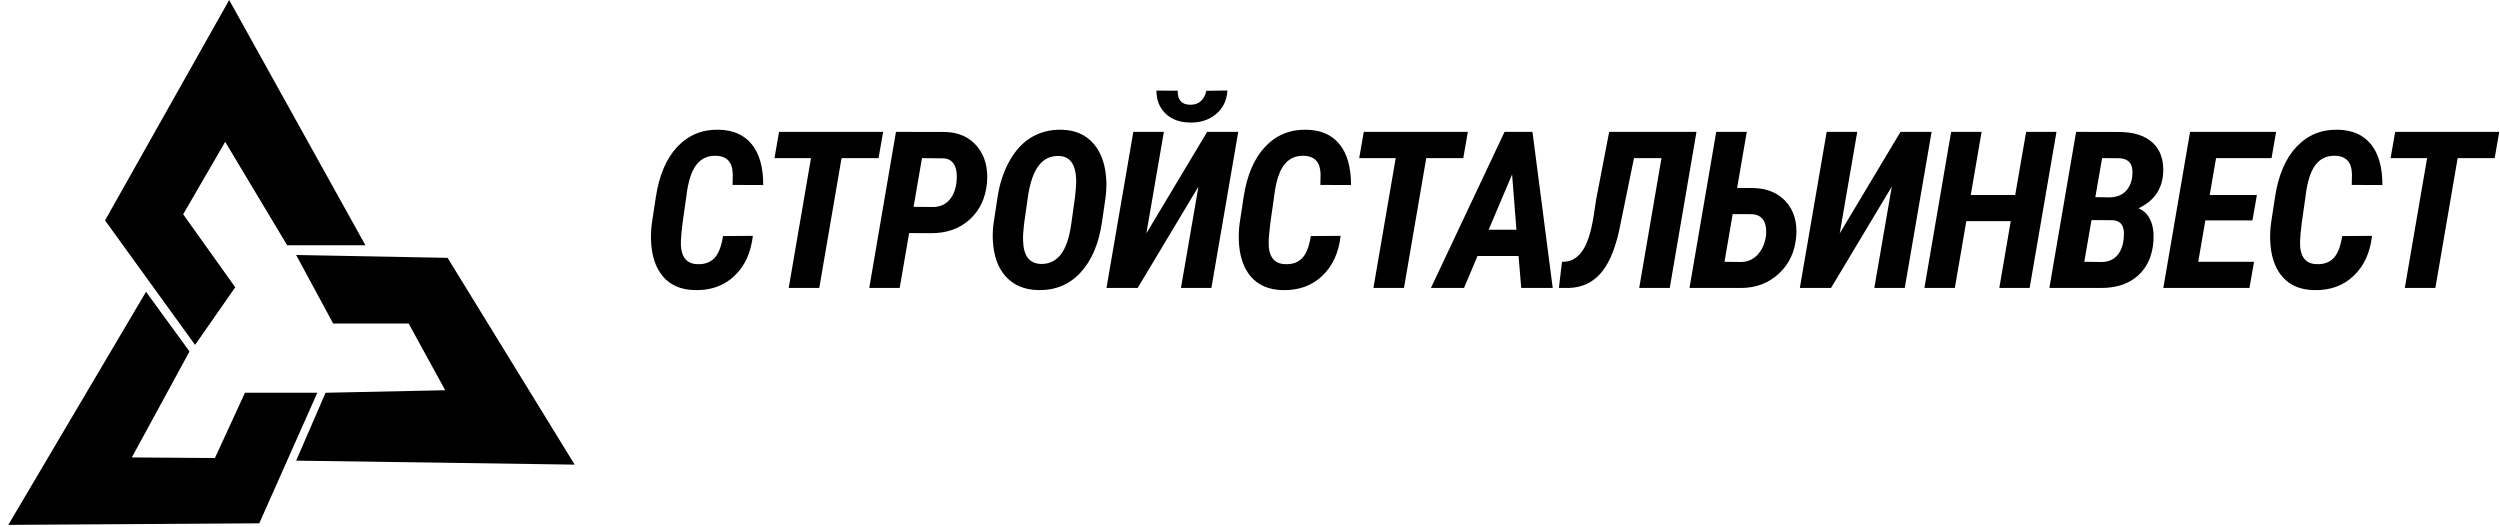
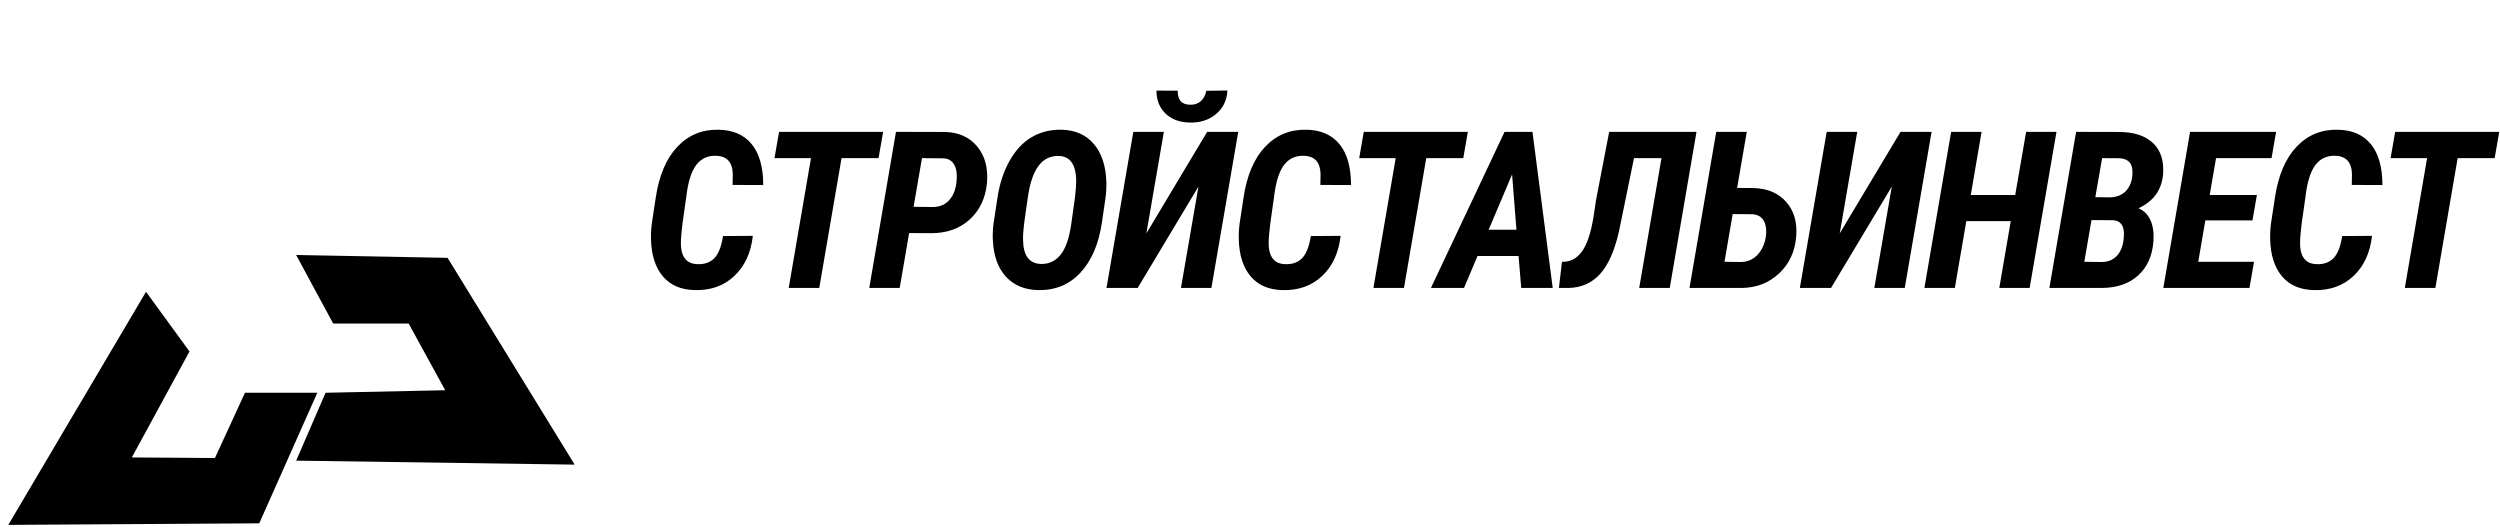
<svg xmlns="http://www.w3.org/2000/svg" width="256px" height="54px" viewBox="0 0 256 54" version="1.1">
  <title>logo-footer-2@2x</title>
  <desc>Created with Sketch.</desc>
  <g id="Page-1" stroke="none" stroke-width="1" fill="none" fill-rule="evenodd">
    <g id="logo-footer-2" transform="translate(-6, 0)" fill="#000000" fill-rule="nonzero">
      <g id="Group">
-         <polygon id="Path" points="25.977 35.318 16.755 22.57 29.468 0 43.42 25.116 35.407 25.116 29.061 14.525 24.755 21.942 30.088 29.415" />
        <polygon id="Path-Copy" transform="translate(21.418, 44.812) rotate(-120) translate(-21.418, -44.812) " points="16.86 61.897 8.252 50.063 20.964 27.727 34.583 51.876 27.064 52.675 20.62 42.137 16.313 49.476 20.563 55.483" />
        <polygon id="Path-Copy-2" transform="translate(48.985, 39.619) rotate(120) translate(-48.985, -39.619) " points="43.619 57.334 36.116 43.762 47.947 21.903 61.854 46.806 54.327 47.673 47.978 37.194 43.936 43.847 47.8 50.54" />
      </g>
      <path d="M83.091,24.151 C82.895,25.886 82.263,27.256 81.195,28.262 C80.127,29.269 78.774,29.75 77.138,29.706 C75.733,29.676 74.646,29.208 73.879,28.301 C73.111,27.393 72.706,26.135 72.662,24.525 C72.648,23.976 72.677,23.423 72.749,22.867 L73.151,20.222 C73.491,17.96 74.228,16.229 75.362,15.029 C76.495,13.829 77.902,13.247 79.582,13.284 C81.052,13.306 82.182,13.798 82.971,14.76 C83.76,15.723 84.155,17.119 84.155,18.948 L81.016,18.937 L81.037,17.85 C81.016,16.621 80.447,15.988 79.332,15.951 C78.47,15.922 77.789,16.239 77.29,16.901 C76.79,17.563 76.453,18.637 76.28,20.123 L75.888,22.878 C75.787,23.756 75.733,24.331 75.726,24.601 C75.653,26.182 76.203,26.998 77.377,27.049 C78.108,27.086 78.691,26.89 79.126,26.462 C79.56,26.034 79.864,25.271 80.038,24.173 L83.091,24.151 Z M95.965,16.193 L92.174,16.193 L89.893,29.486 L86.764,29.486 L89.045,16.193 L85.308,16.193 L85.776,13.503 L96.432,13.503 L95.965,16.193 Z M99.095,23.866 L98.128,29.486 L95.011,29.486 L97.748,13.503 L102.821,13.514 C104.204,13.558 105.289,14.058 106.075,15.013 C106.86,15.968 107.192,17.199 107.069,18.707 C106.924,20.273 106.337,21.526 105.309,22.466 C104.28,23.407 102.97,23.877 101.376,23.877 L99.095,23.866 Z M99.551,21.177 L101.561,21.198 C102.336,21.184 102.937,20.882 103.364,20.293 C103.792,19.704 103.994,18.912 103.973,17.916 C103.958,17.411 103.839,17.009 103.614,16.709 C103.39,16.409 103.078,16.244 102.68,16.215 L100.41,16.193 L99.551,21.177 Z M112.306,29.706 C110.916,29.676 109.813,29.215 108.999,28.323 C108.184,27.43 107.74,26.189 107.668,24.601 C107.639,24.053 107.661,23.496 107.733,22.933 L108.135,20.276 C108.345,18.857 108.754,17.598 109.363,16.5 C109.971,15.403 110.728,14.587 111.633,14.052 C112.538,13.518 113.559,13.262 114.696,13.284 C116.101,13.313 117.204,13.798 118.004,14.738 C118.804,15.679 119.233,16.965 119.291,18.597 C119.306,19.212 119.273,19.793 119.193,20.342 L118.835,22.79 C118.509,24.986 117.776,26.696 116.635,27.922 C115.495,29.148 114.052,29.742 112.306,29.706 Z M116.076,20.232 C116.163,19.479 116.206,18.897 116.206,18.487 C116.17,16.855 115.587,16.017 114.457,15.973 C113.588,15.937 112.887,16.268 112.355,16.967 C111.823,17.666 111.452,18.762 111.242,20.254 L110.862,22.944 C110.775,23.668 110.742,24.235 110.764,24.645 C110.8,26.182 111.397,26.976 112.556,27.027 C113.382,27.057 114.059,26.749 114.588,26.105 C115.116,25.461 115.486,24.407 115.696,22.944 L116.076,20.232 Z M129.613,13.503 L132.796,13.503 L130.047,29.486 L126.93,29.486 L128.722,19.102 L122.498,29.486 L119.304,29.486 L122.052,13.503 L125.181,13.503 L123.388,23.899 L129.613,13.503 Z M131.687,9.266 C131.63,10.284 131.237,11.092 130.509,11.692 C129.781,12.292 128.889,12.578 127.831,12.548 C126.803,12.534 125.977,12.228 125.354,11.632 C124.732,11.035 124.42,10.251 124.42,9.277 L126.604,9.288 C126.575,10.232 126.995,10.712 127.864,10.726 C128.327,10.734 128.698,10.607 128.977,10.348 C129.256,10.088 129.439,9.738 129.526,9.299 L131.687,9.266 Z M143.28,24.151 C143.084,25.886 142.453,27.256 141.384,28.262 C140.316,29.269 138.964,29.75 137.327,29.706 C135.922,29.676 134.836,29.208 134.068,28.301 C133.301,27.393 132.895,26.135 132.852,24.525 C132.837,23.976 132.866,23.423 132.939,22.867 L133.341,20.222 C133.681,17.96 134.418,16.229 135.551,15.029 C136.684,13.829 138.091,13.247 139.771,13.284 C141.241,13.306 142.371,13.798 143.161,14.76 C143.95,15.723 144.345,17.119 144.345,18.948 L141.205,18.937 L141.227,17.85 C141.205,16.621 140.637,15.988 139.521,15.951 C138.66,15.922 137.979,16.239 137.479,16.901 C136.98,17.563 136.643,18.637 136.469,20.123 L136.078,22.878 C135.977,23.756 135.922,24.331 135.915,24.601 C135.843,26.182 136.393,26.998 137.566,27.049 C138.298,27.086 138.881,26.89 139.315,26.462 C139.75,26.034 140.054,25.271 140.228,24.173 L143.28,24.151 Z M155.839,16.193 L152.048,16.193 L149.767,29.486 L146.639,29.486 L148.92,16.193 L145.183,16.193 L145.65,13.503 L156.306,13.503 L155.839,16.193 Z M161.501,26.215 L157.297,26.215 L155.917,29.486 L152.528,29.486 L160.067,13.503 L162.924,13.503 L164.999,29.486 L161.772,29.486 L161.501,26.215 Z M158.437,23.526 L161.283,23.526 L160.838,17.861 L158.437,23.526 Z M179.72,13.503 L176.982,29.486 L173.854,29.486 L176.135,16.193 L173.321,16.193 L171.779,23.712 C171.323,25.703 170.674,27.155 169.834,28.07 C168.994,28.985 167.93,29.457 166.641,29.486 L165.631,29.486 L165.946,26.808 L166.271,26.797 C167.039,26.731 167.667,26.299 168.156,25.502 C168.645,24.704 169.012,23.427 169.259,21.67 L169.432,20.496 L170.779,13.503 L179.72,13.503 Z M183.882,19.245 L185.587,19.256 C187.007,19.299 188.115,19.775 188.911,20.683 C189.708,21.59 190.048,22.768 189.933,24.217 C189.802,25.769 189.216,27.031 188.173,28.004 C187.13,28.978 185.855,29.472 184.349,29.486 L179.005,29.486 L181.742,13.503 L184.87,13.503 L183.882,19.245 Z M183.426,21.923 L182.589,26.808 L184.306,26.83 C184.82,26.822 185.278,26.665 185.68,26.358 C186.082,26.05 186.389,25.622 186.603,25.073 C186.817,24.525 186.898,23.968 186.847,23.405 C186.746,22.483 186.279,21.992 185.446,21.934 L183.426,21.923 Z M200.613,13.503 L203.795,13.503 L201.047,29.486 L197.929,29.486 L199.722,19.102 L193.497,29.486 L190.304,29.486 L193.052,13.503 L196.181,13.503 L194.388,23.899 L200.613,13.503 Z M213.835,29.486 L210.728,29.486 L211.901,22.647 L207.349,22.647 L206.176,29.486 L203.059,29.486 L205.796,13.503 L208.914,13.503 L207.806,19.969 L212.357,19.969 L213.476,13.503 L216.583,13.503 L213.835,29.486 Z M215.857,29.486 L218.594,13.503 L222.972,13.514 C224.493,13.514 225.652,13.886 226.448,14.629 C227.245,15.371 227.596,16.427 227.502,17.796 C227.379,19.42 226.539,20.598 224.982,21.33 C225.539,21.564 225.948,21.972 226.209,22.554 C226.47,23.136 226.571,23.851 226.513,24.7 C226.405,26.186 225.881,27.355 224.944,28.207 C224.006,29.06 222.748,29.486 221.169,29.486 L215.857,29.486 Z M220.169,22.538 L219.431,26.808 L221.256,26.83 C221.944,26.815 222.485,26.561 222.88,26.067 C223.274,25.573 223.479,24.868 223.493,23.954 C223.493,23.076 223.128,22.607 222.396,22.549 L220.169,22.538 Z M220.561,20.189 L222.038,20.211 C222.827,20.196 223.425,19.925 223.83,19.398 C224.236,18.871 224.41,18.198 224.352,17.378 C224.279,16.639 223.845,16.248 223.048,16.204 L221.256,16.193 L220.561,20.189 Z M236.65,22.571 L231.827,22.571 L231.099,26.808 L236.813,26.808 L236.346,29.486 L227.525,29.486 L230.263,13.503 L239.073,13.503 L238.606,16.193 L232.924,16.193 L232.273,19.969 L237.106,19.969 L236.65,22.571 Z M248.895,24.151 C248.699,25.886 248.067,27.256 246.999,28.262 C245.931,29.269 244.578,29.75 242.942,29.706 C241.537,29.676 240.45,29.208 239.683,28.301 C238.915,27.393 238.51,26.135 238.466,24.525 C238.452,23.976 238.481,23.423 238.553,22.867 L238.955,20.222 C239.295,17.96 240.032,16.229 241.166,15.029 C242.299,13.829 243.706,13.247 245.386,13.284 C246.856,13.306 247.986,13.798 248.775,14.76 C249.564,15.723 249.959,17.119 249.959,18.948 L246.82,18.937 L246.841,17.85 C246.82,16.621 246.251,15.988 245.136,15.951 C244.274,15.922 243.593,16.239 243.094,16.901 C242.594,17.563 242.257,18.637 242.084,20.123 L241.692,22.878 C241.591,23.756 241.537,24.331 241.53,24.601 C241.457,26.182 242.007,26.998 243.181,27.049 C243.912,27.086 244.495,26.89 244.93,26.462 C245.364,26.034 245.668,25.271 245.842,24.173 L248.895,24.151 Z M261.454,16.193 L257.663,16.193 L255.382,29.486 L252.253,29.486 L254.534,16.193 L250.797,16.193 L251.265,13.503 L261.921,13.503 L261.454,16.193 Z" id="CТРОЙСТАЛЬИНВЕСТ" />
    </g>
  </g>
</svg>